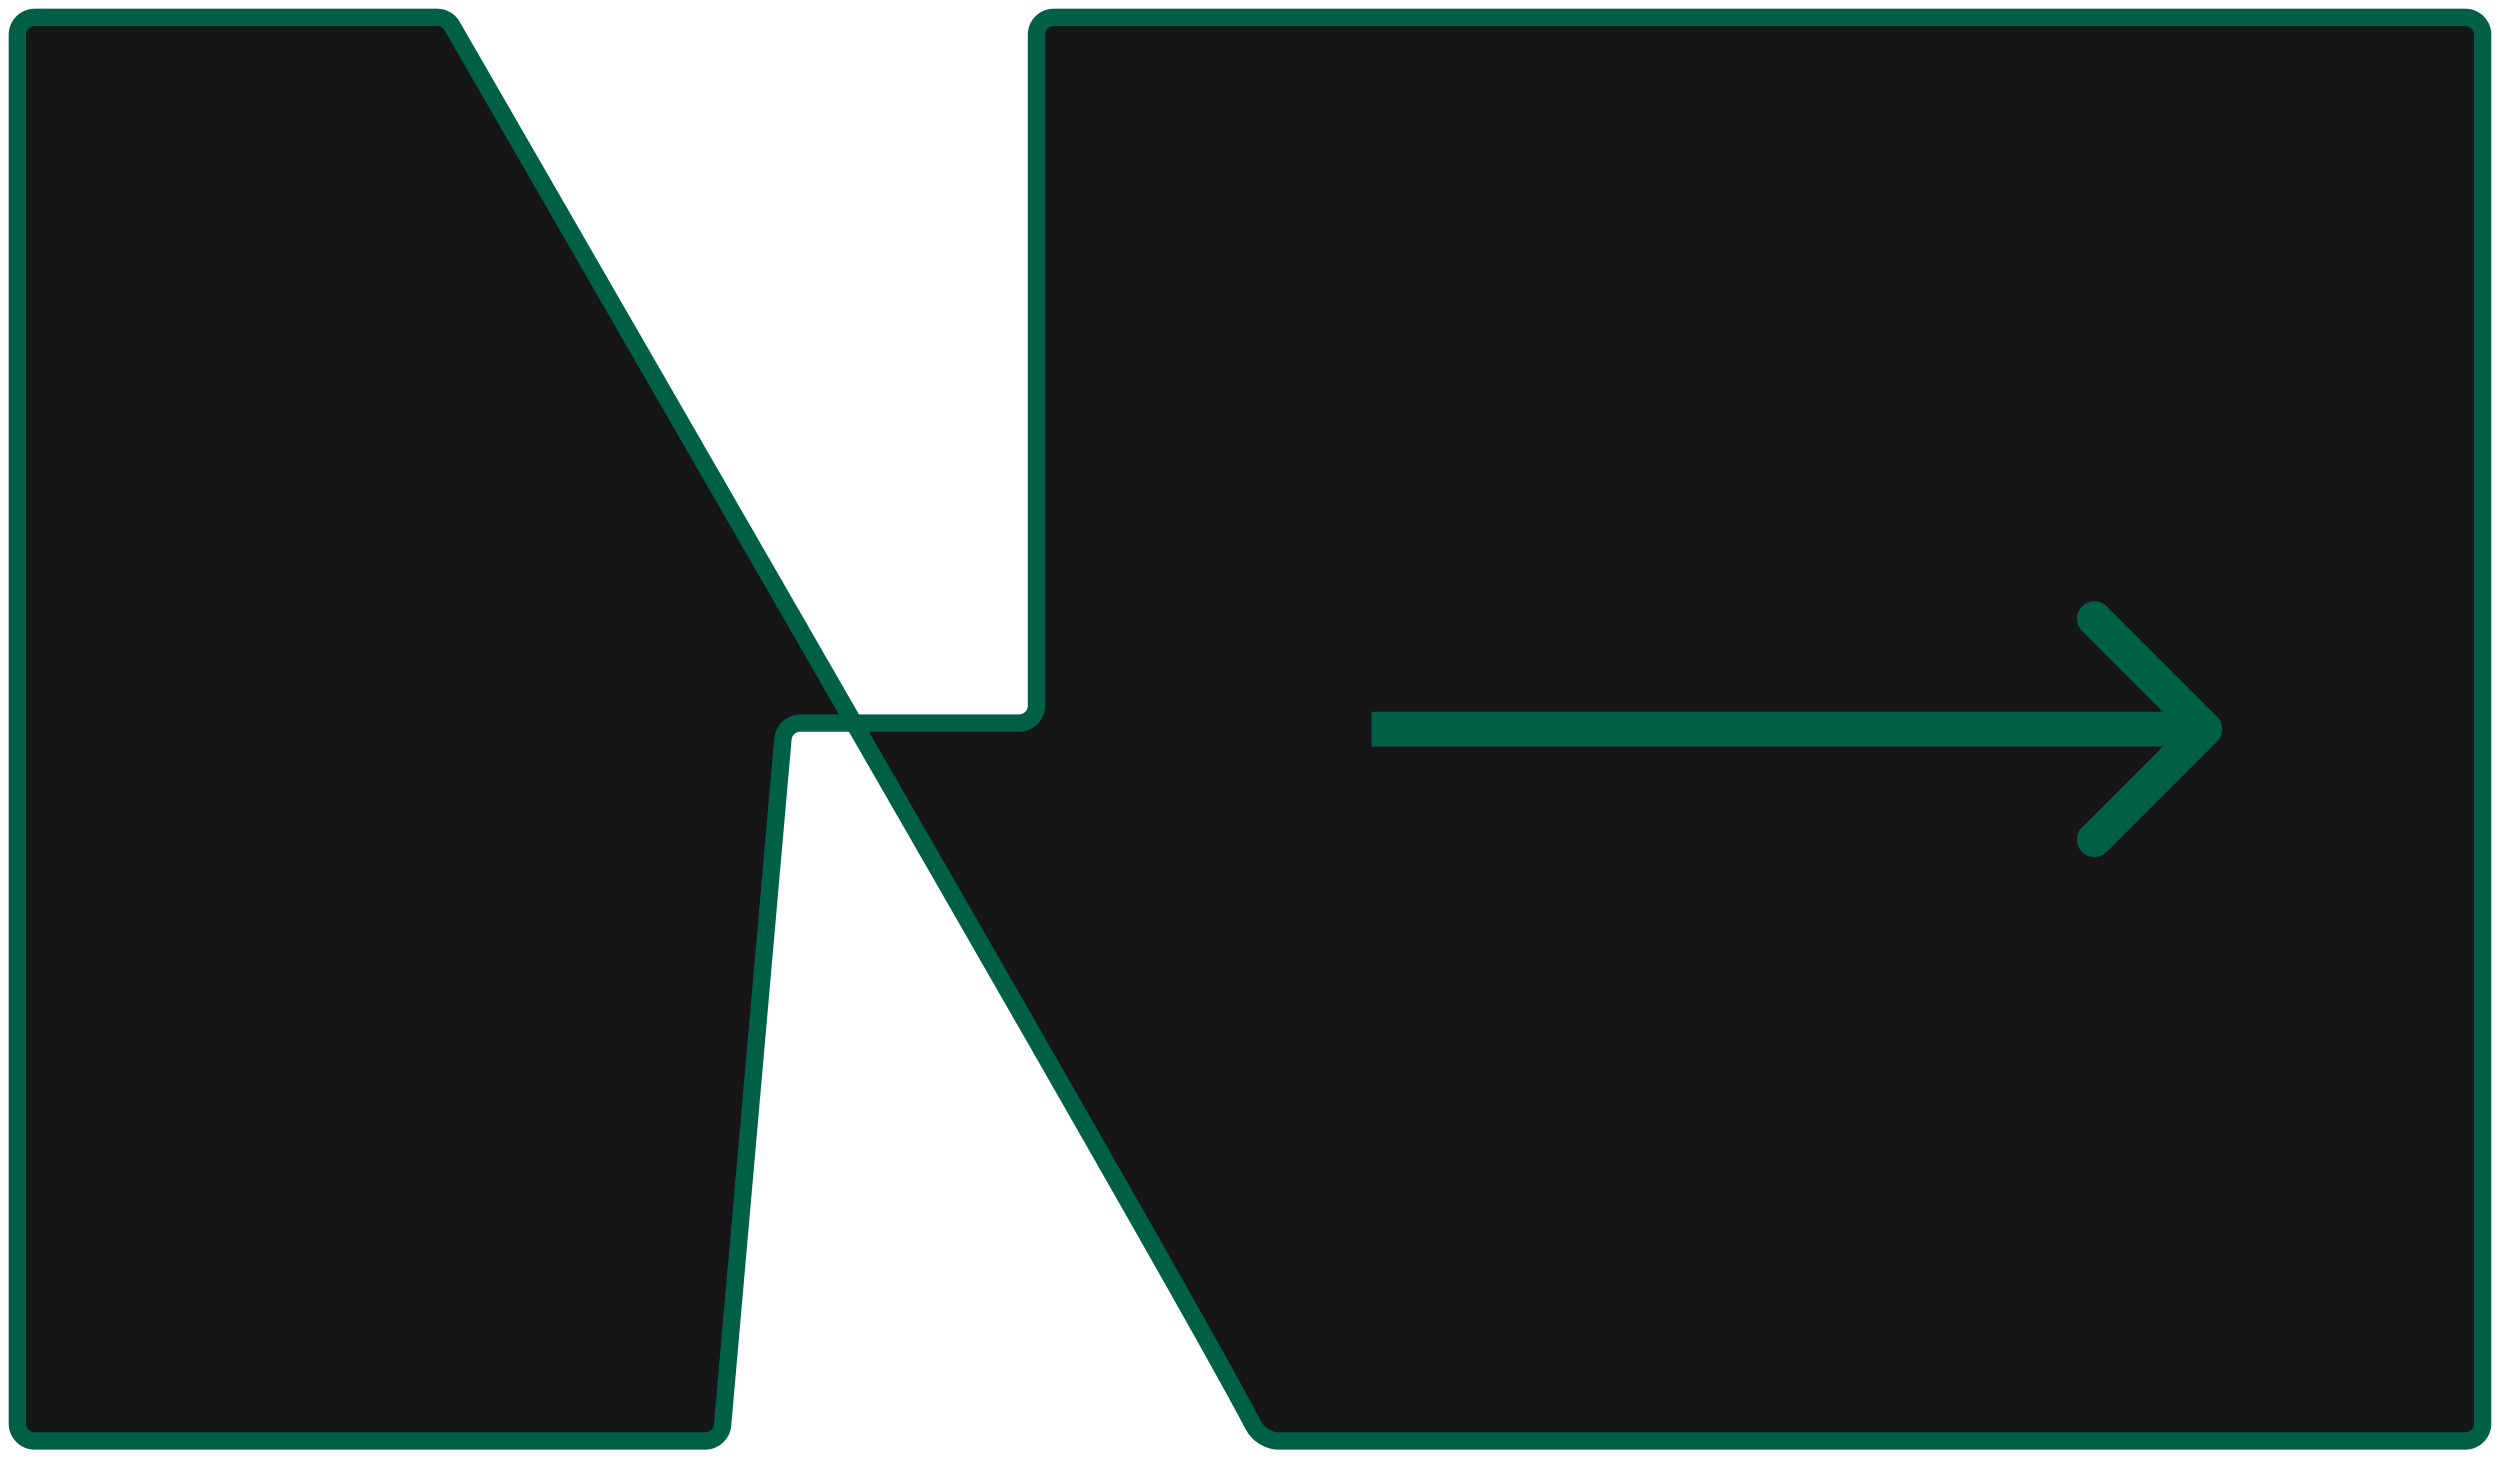
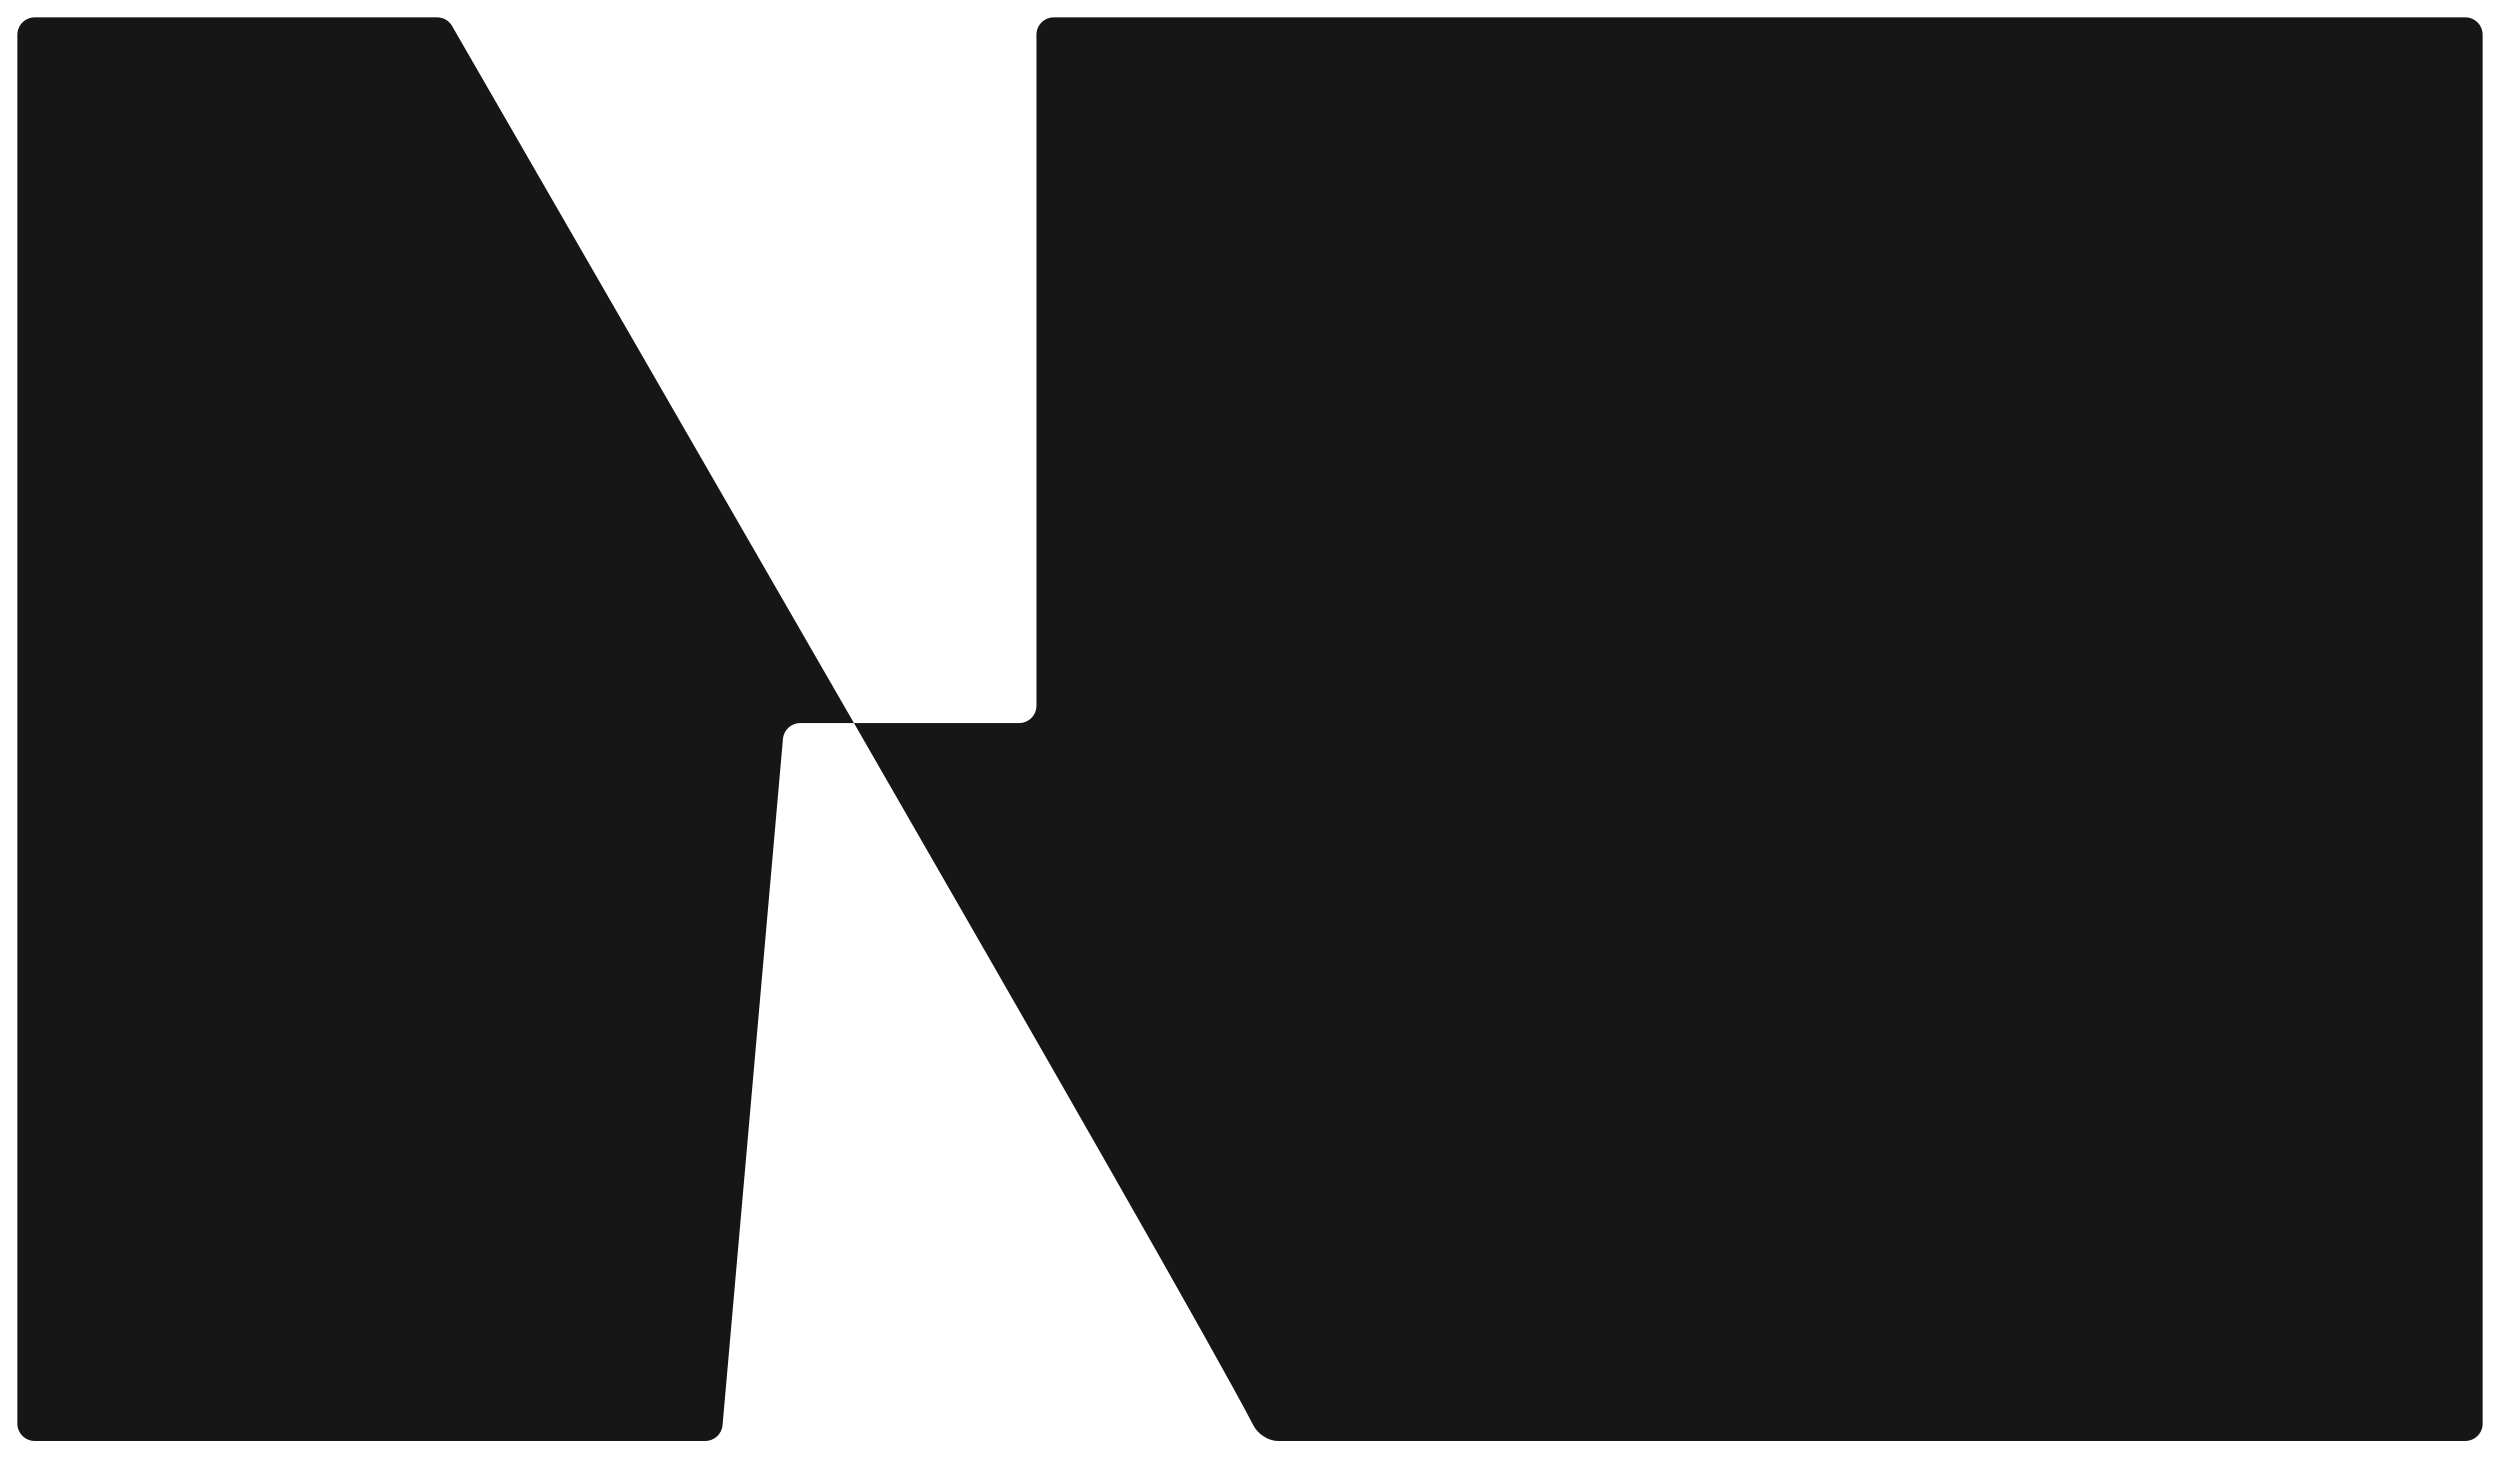
<svg xmlns="http://www.w3.org/2000/svg" width="144" height="84" viewBox="0 0 144 84" fill="none">
  <path d="M72.201 82.114C70.092 78.042 60.148 60.683 49.188 41.648L46.094 41.648C45.576 41.648 45.144 42.044 45.098 42.56L41.619 82.088C41.574 82.604 41.141 83 40.623 83L2 83C1.448 83 1 82.552 1 82L1 2C1 1.448 1.448 1 2 1L25.174 1C25.532 1 25.856 1.181 26.035 1.49C32.486 12.691 41.113 27.624 49.188 41.648L58.7 41.648C59.253 41.648 59.7 41.2 59.7 40.648L59.7 2C59.7 1.448 60.148 1 60.7 1L142 1C142.552 1 143 1.448 143 2L143 17.551L143 82C143 82.552 142.552 83 142 83L73.612 83C73.06 83 72.456 82.605 72.201 82.114Z" fill="#161616" />
-   <path d="M143 17.551L143 2C143 1.448 142.552 1 142 1L60.7 1C60.148 1 59.7 1.448 59.7 2L59.7 40.648C59.7 41.2 59.253 41.648 58.7 41.648L46.094 41.648C45.576 41.648 45.144 42.044 45.098 42.56L41.619 82.088C41.574 82.604 41.141 83 40.623 83L2 83C1.448 83 1 82.552 1 82L1 2C1 1.448 1.448 1 2 1L25.174 1C25.532 1 25.856 1.181 26.035 1.49C41.243 27.893 68.538 75.042 72.201 82.114C72.455 82.605 73.06 83 73.612 83L142 83C142.552 83 143 82.552 143 82L143 17.551Z" stroke="#006046" />
-   <path d="M127.707 42.707C128.098 42.317 128.098 41.683 127.707 41.293L121.343 34.929C120.953 34.538 120.319 34.538 119.929 34.929C119.538 35.319 119.538 35.953 119.929 36.343L125.586 42L119.929 47.657C119.538 48.047 119.538 48.681 119.929 49.071C120.319 49.462 120.953 49.462 121.343 49.071L127.707 42.707ZM79 42L79 43L127 43L127 42L127 41L79 41L79 42Z" fill="#006046" />
</svg>